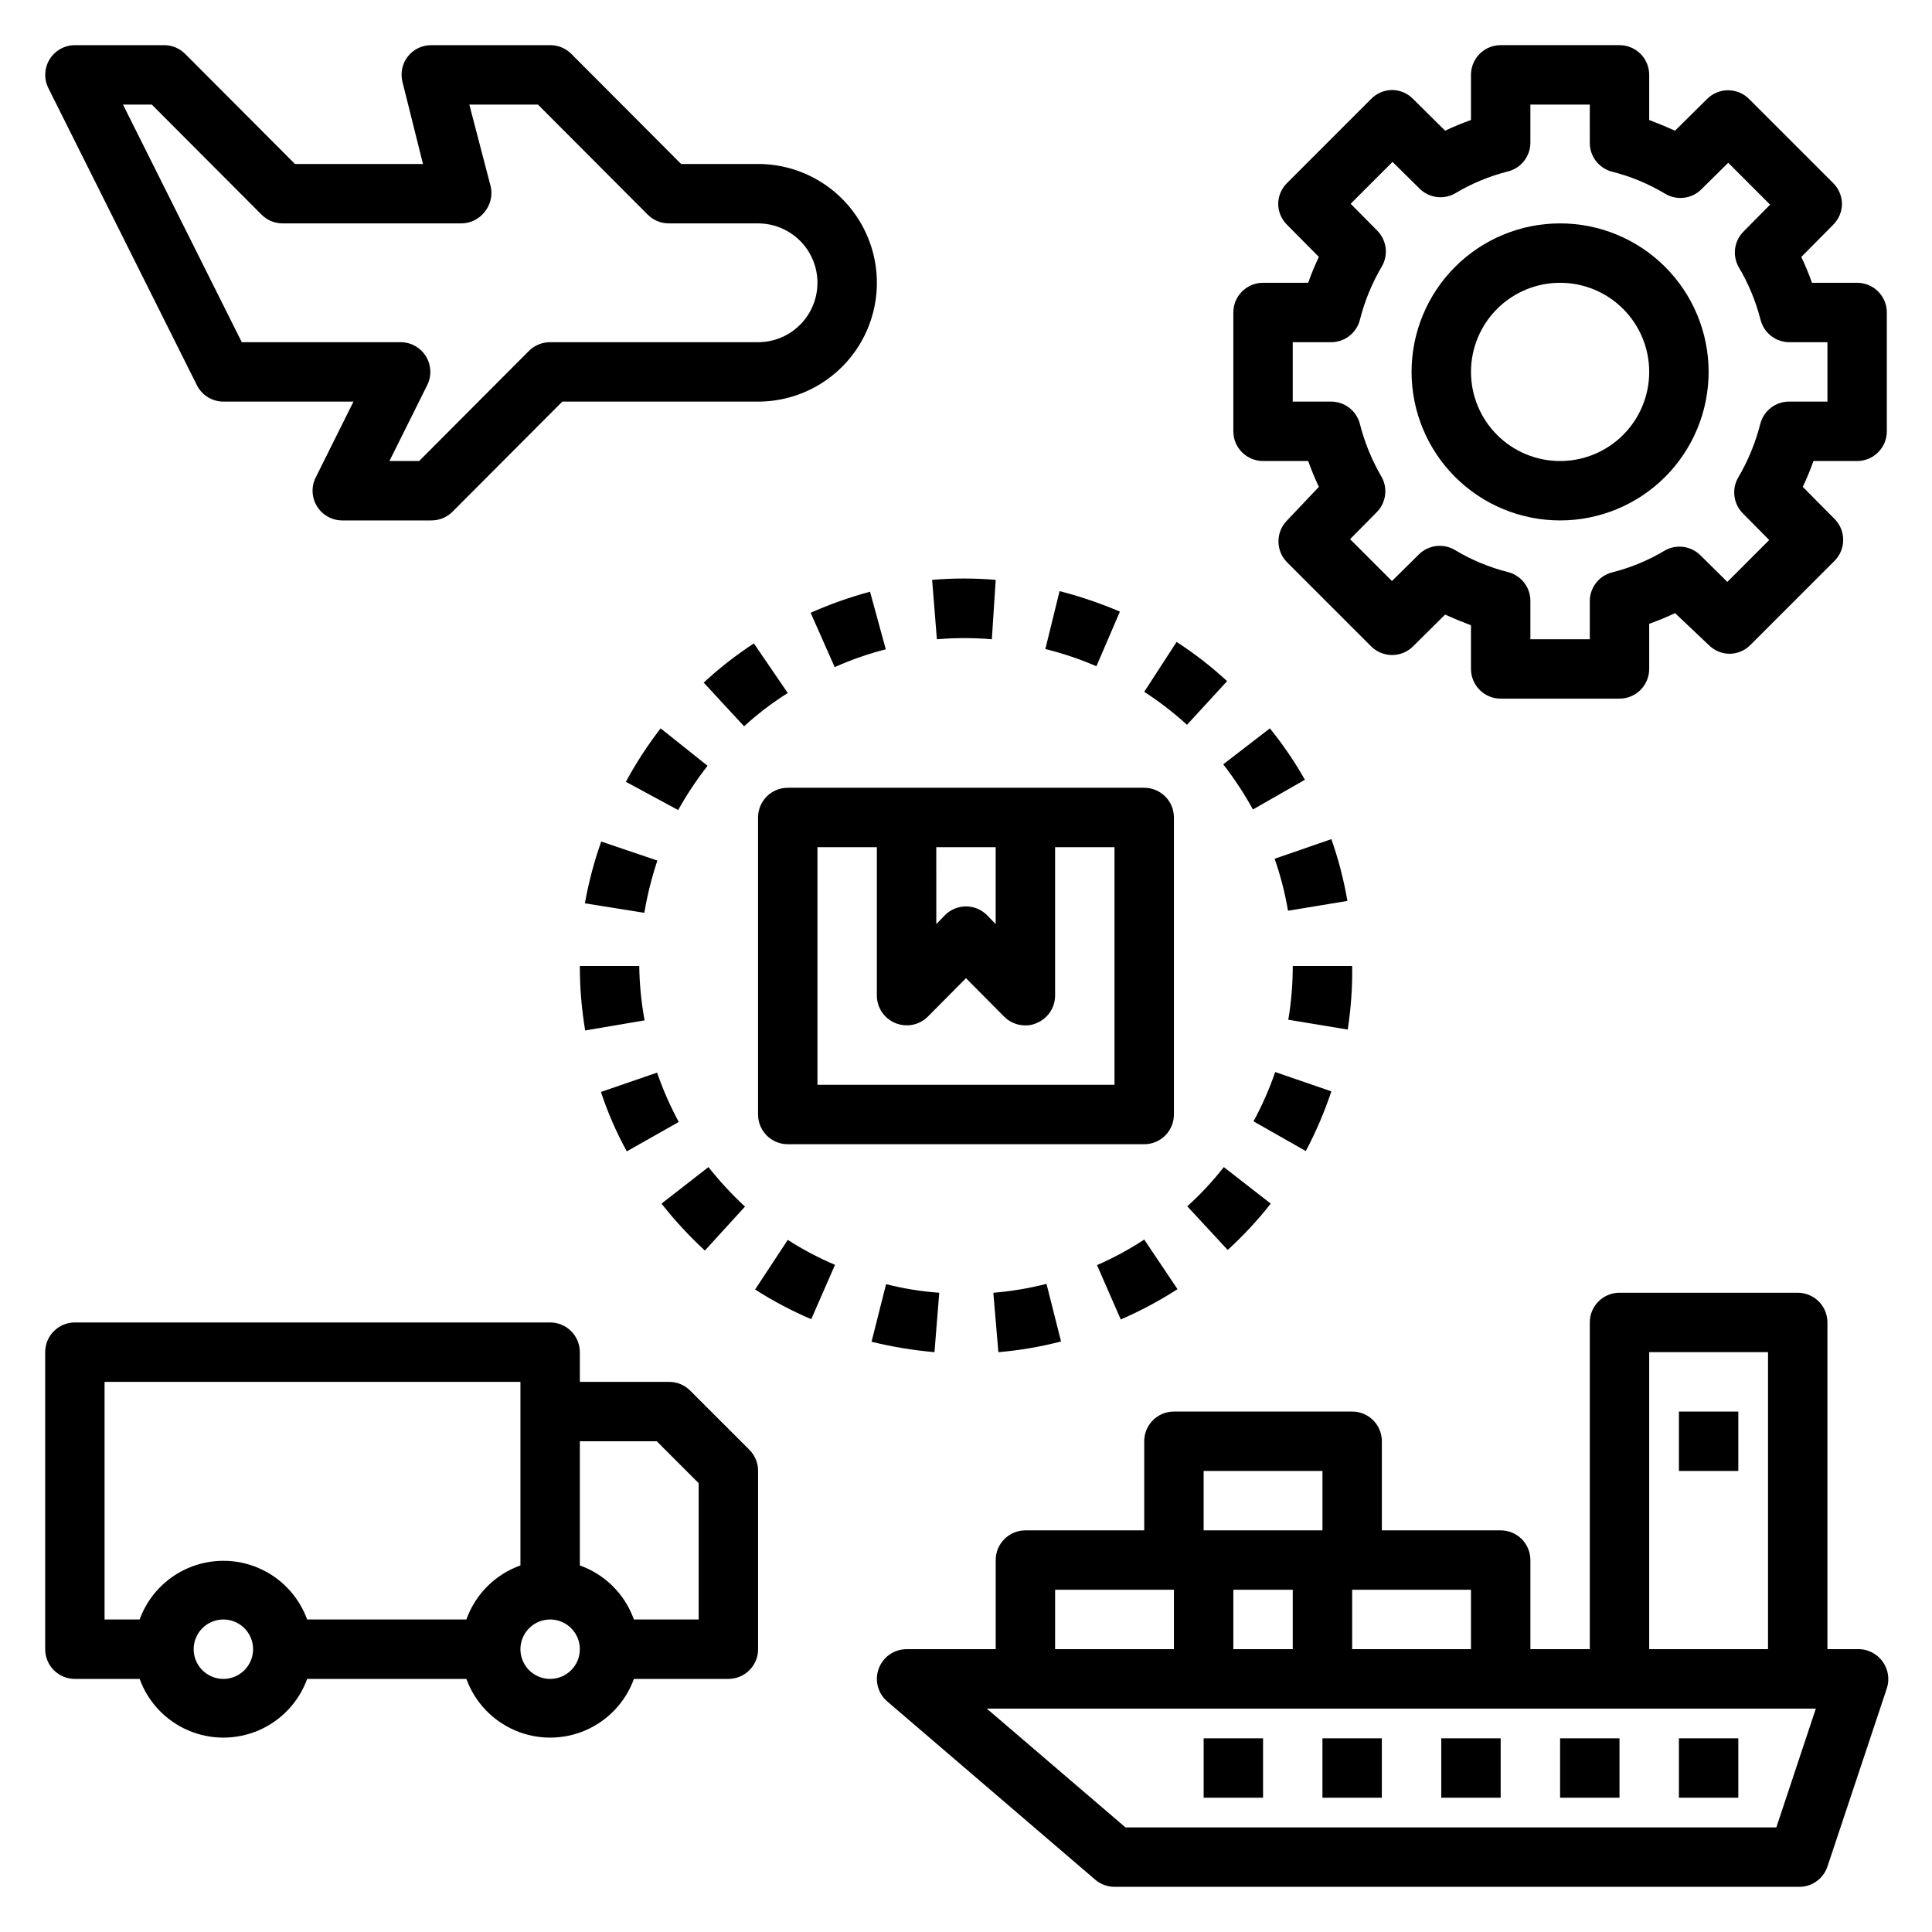
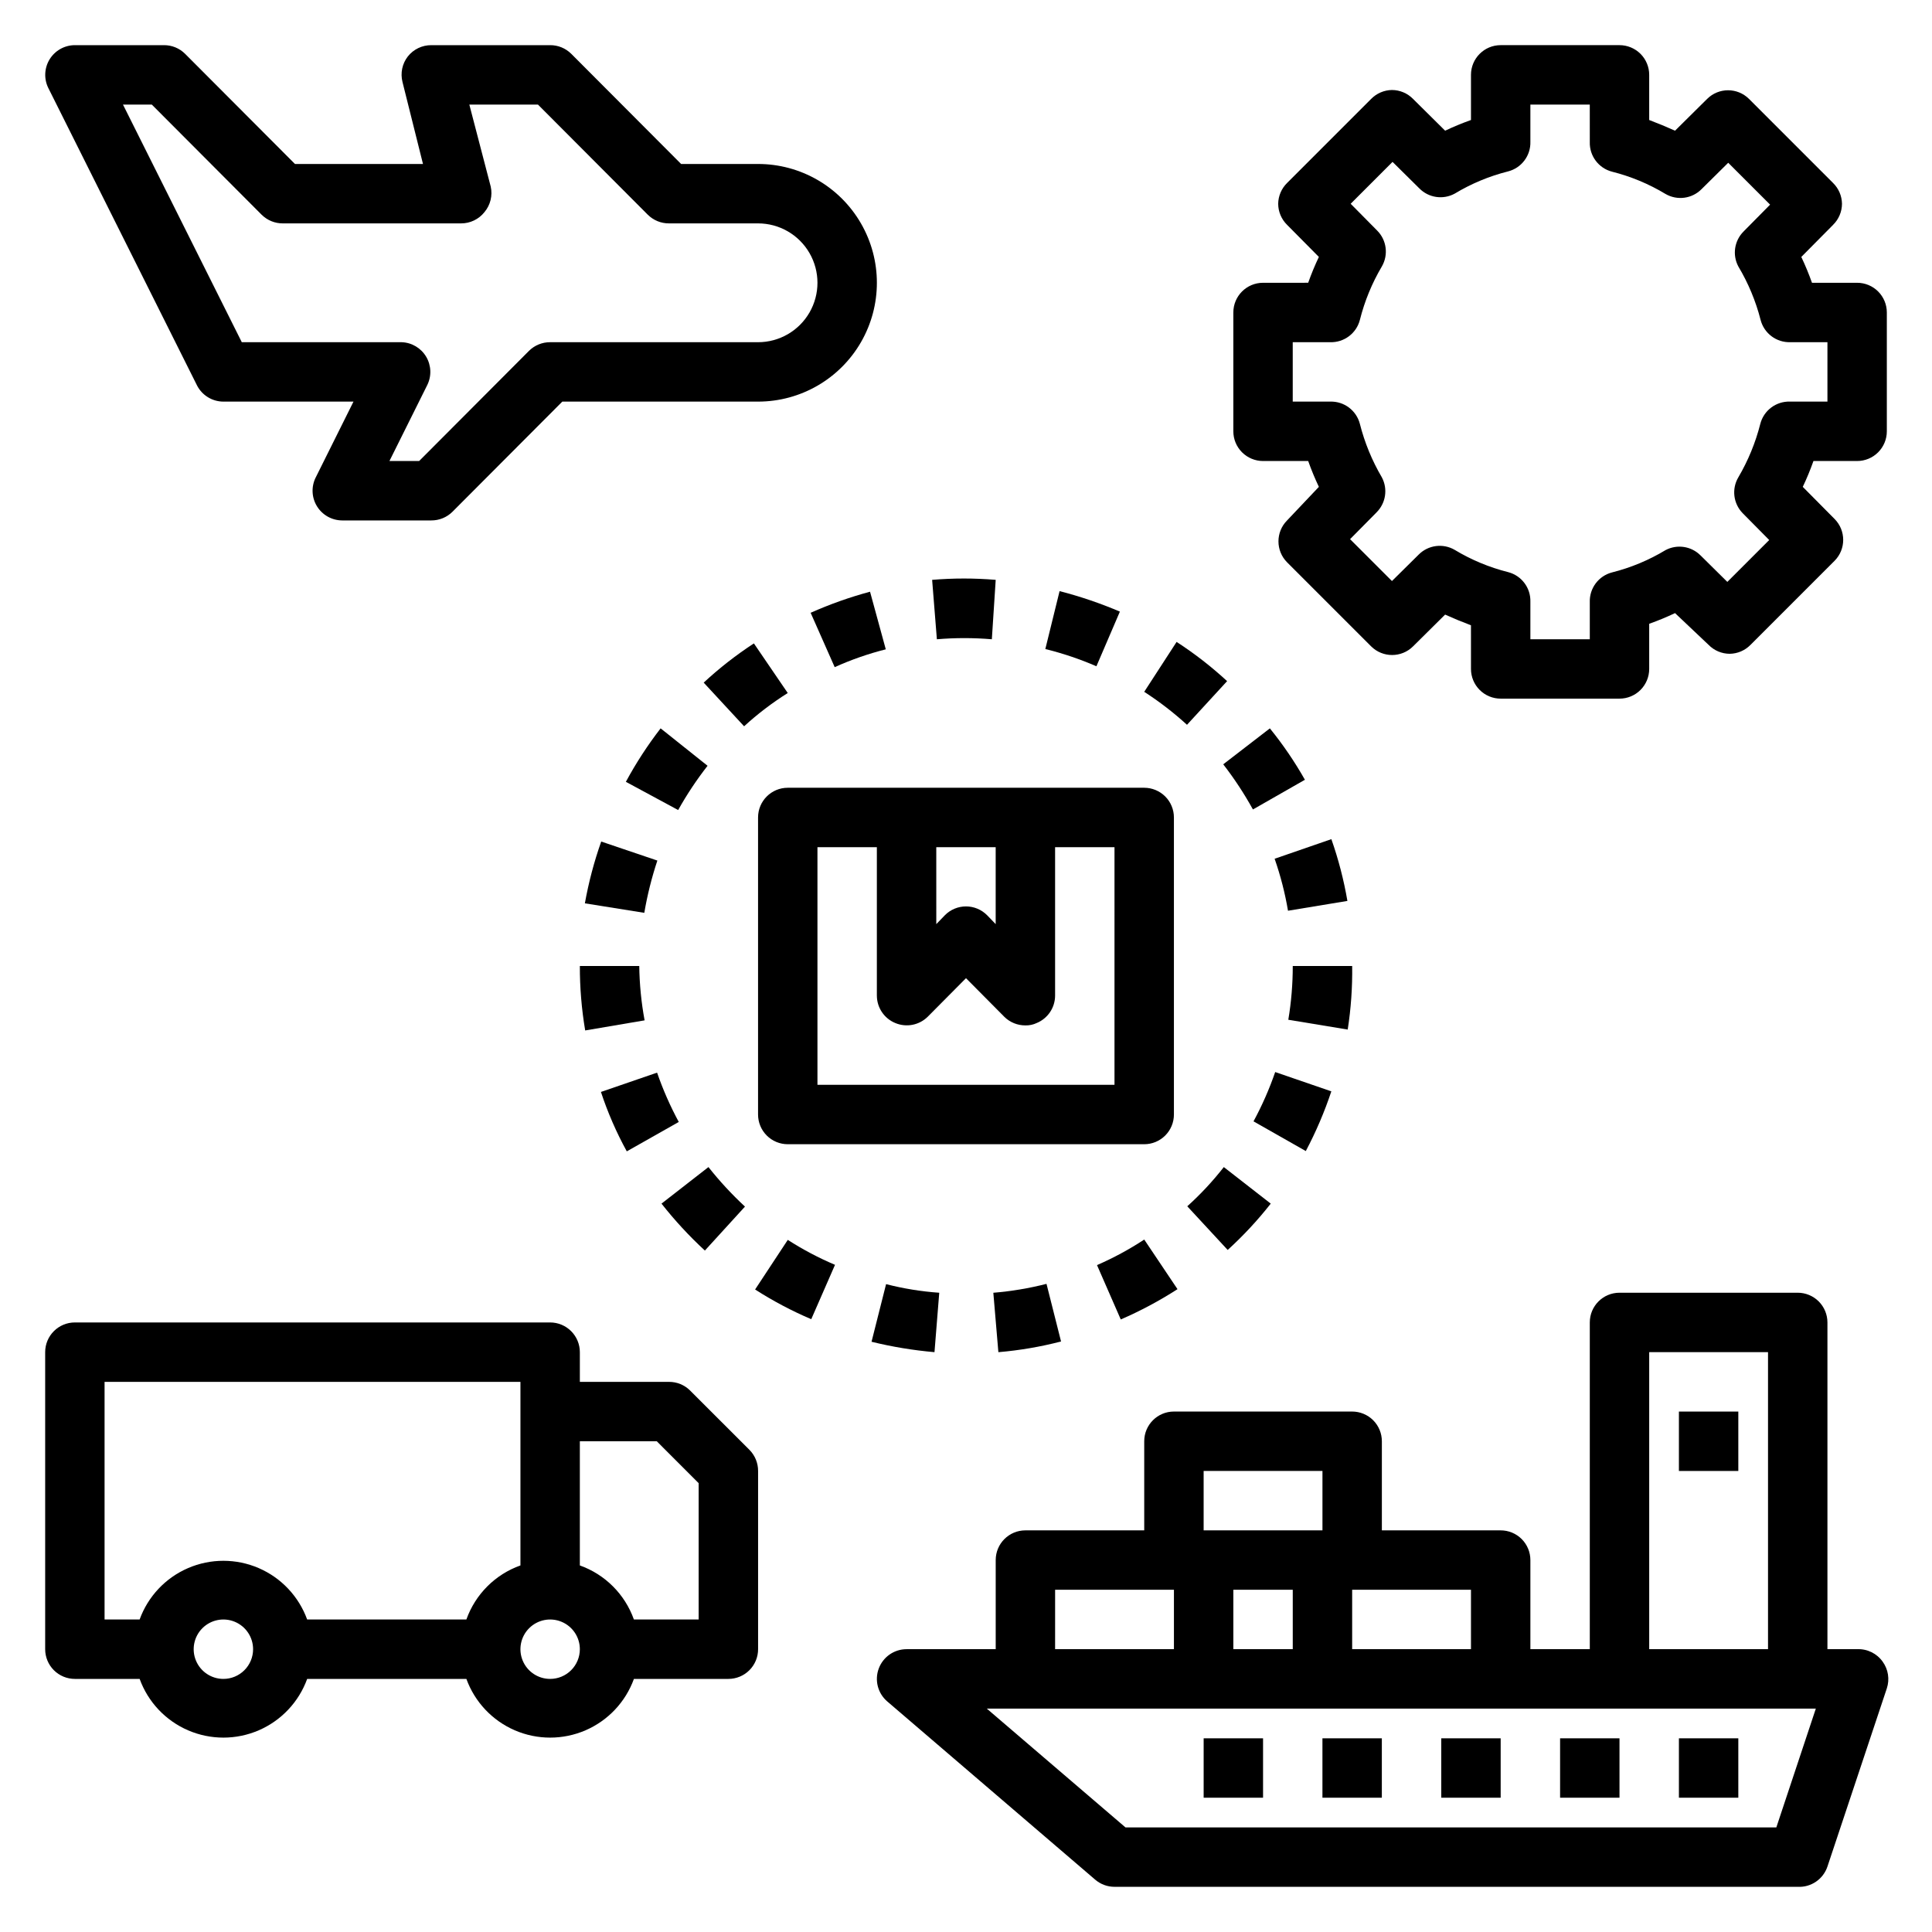
<svg xmlns="http://www.w3.org/2000/svg" fill="#000000" width="800px" height="800px" version="1.1" viewBox="144 144 512 512">
  <g>
    <path d="m455.1 439.36v-78.723c0-2.086-0.828-4.09-2.305-5.566-1.477-1.473-3.477-2.305-5.566-2.305h-94.465c-4.348 0-7.871 3.523-7.871 7.871v78.723c0 2.086 0.828 4.09 2.305 5.566 1.477 1.477 3.481 2.305 5.566 2.305h94.465c2.09 0 4.09-0.828 5.566-2.305 1.477-1.477 2.305-3.481 2.305-5.566zm-62.977-70.848h15.742v20.387l-2.281-2.363v0.004c-1.477-1.492-3.488-2.332-5.586-2.332-2.102 0-4.113 0.84-5.59 2.332l-2.281 2.363zm47.23 62.977h-78.719v-62.977h15.742v39.359h0.004c0.016 3.176 1.941 6.035 4.879 7.242 2.934 1.23 6.316 0.578 8.582-1.652l10.156-10.234 10.156 10.234h-0.004c1.488 1.473 3.496 2.293 5.59 2.281 1.031 0.027 2.059-0.188 2.992-0.629 2.938-1.207 4.863-4.066 4.879-7.242v-39.359h15.742z" />
    <path d="m331.51 346.94-12.438-9.918c-3.449 4.465-6.531 9.203-9.211 14.168l13.855 7.477v0.004c2.297-4.106 4.902-8.023 7.793-11.73z" />
    <path d="m330.8 475.41 10.629-11.652h-0.004c-3.488-3.238-6.727-6.738-9.68-10.469l-12.441 9.684c3.5 4.441 7.34 8.602 11.496 12.438z" />
    <path d="m458.64 463.68 10.707 11.57c4.141-3.766 7.957-7.875 11.414-12.277l-12.438-9.684c-2.922 3.738-6.16 7.215-9.684 10.391z" />
    <path d="m496.82 433.22-14.879-5.117c-1.555 4.504-3.477 8.875-5.746 13.066l13.855 7.871v0.004c2.691-5.078 4.953-10.371 6.769-15.824z" />
    <path d="m299.08 417.08 15.742-2.676h0.004c-0.879-4.754-1.352-9.574-1.418-14.406h-15.742c-0.012 5.723 0.461 11.438 1.414 17.082z" />
    <path d="m323.88 441.33c-2.266-4.195-4.188-8.562-5.746-13.07l-14.879 5.117c1.797 5.445 4.09 10.719 6.852 15.746z" />
    <path d="m447.23 327.34c4.012 2.594 7.805 5.516 11.336 8.738l10.629-11.57v-0.004c-4.16-3.836-8.637-7.312-13.383-10.391z" />
    <path d="m299 383.39 15.742 2.519h0.004c0.801-4.699 1.957-9.328 3.461-13.852l-14.879-5.039c-1.887 5.328-3.332 10.805-4.328 16.371z" />
    <path d="m468.17 346.55c2.93 3.777 5.559 7.781 7.871 11.965l13.777-7.871h-0.004c-2.711-4.789-5.816-9.344-9.285-13.617z" />
    <path d="m481.79 371.58c1.566 4.484 2.75 9.09 3.543 13.773l15.742-2.598c-0.953-5.566-2.375-11.043-4.25-16.371z" />
    <path d="m408.58 502.34c5.609-0.473 11.164-1.422 16.609-2.836l-3.856-15.273v0.004c-4.621 1.18-9.336 1.969-14.09 2.359z" />
    <path d="m502.34 400h-15.746c0.004 4.773-0.391 9.539-1.18 14.246l15.742 2.598c0.867-5.57 1.262-11.207 1.184-16.844z" />
    <path d="m424.8 300.65-3.777 15.352h-0.004c4.633 1.141 9.164 2.668 13.543 4.566l6.219-14.484c-5.184-2.211-10.527-4.023-15.98-5.434z" />
    <path d="m344.11 485.73c4.734 3.035 9.711 5.668 14.879 7.871l6.297-14.406c-4.352-1.848-8.539-4.059-12.516-6.613z" />
    <path d="m374.57 300.81c-5.383 1.449-10.648 3.316-15.742 5.586l6.375 14.406c4.367-1.969 8.898-3.551 13.539-4.723z" />
    <path d="m406.85 313.41 1.023-15.742c-5.606-0.473-11.242-0.473-16.848 0l1.258 15.742h0.004c4.844-0.406 9.715-0.406 14.562 0z" />
    <path d="m456.05 485.64-8.816-13.145c-3.973 2.609-8.16 4.875-12.516 6.769l6.297 14.406c5.223-2.262 10.25-4.945 15.035-8.031z" />
    <path d="m392.91 486.59c-4.758-0.332-9.473-1.098-14.09-2.281l-3.856 15.273-0.004-0.004c5.484 1.348 11.062 2.266 16.688 2.758z" />
    <path d="m343.79 314.51c-4.723 3.078-9.172 6.555-13.305 10.391l10.707 11.57v0.004c3.582-3.285 7.457-6.234 11.57-8.816z" />
    <path d="m636.16 218.94h-11.965c-0.84-2.363-1.785-4.644-2.832-6.848l8.422-8.5-0.004-0.004c1.504-1.473 2.356-3.484 2.363-5.586-0.031-2.078-0.879-4.059-2.363-5.512l-22.277-22.277c-3.07-3.055-8.027-3.055-11.098 0l-8.504 8.422c-2.203-0.996-4.488-1.941-6.848-2.832v-11.969c0-2.086-0.828-4.09-2.305-5.566-1.477-1.473-3.481-2.305-5.566-2.305h-31.488c-4.348 0-7.871 3.523-7.871 7.871v11.969c-2.363 0.84-4.644 1.785-6.848 2.832l-8.504-8.422c-1.473-1.504-3.484-2.356-5.59-2.363-2.074 0.031-4.055 0.879-5.512 2.363l-22.277 22.277c-1.48 1.453-2.332 3.434-2.359 5.512 0.008 2.102 0.859 4.113 2.359 5.586l8.422 8.5c-1.051 2.203-1.996 4.488-2.832 6.848l-11.965 0.004c-4.348 0-7.871 3.523-7.871 7.871v31.488c0 2.09 0.828 4.09 2.305 5.566 1.477 1.477 3.481 2.309 5.566 2.309h11.965c0.84 2.363 1.785 4.644 2.832 6.848l-8.422 8.895c-3.051 3.07-3.051 8.031 0 11.102l22.277 22.277c3.07 3.051 8.031 3.051 11.102 0l8.5-8.422c2.203 0.996 4.488 1.941 6.848 2.832l0.004 11.57c0 2.09 0.828 4.09 2.305 5.566 1.477 1.477 3.477 2.305 5.566 2.305h31.488c2.086 0 4.09-0.828 5.566-2.305s2.305-3.477 2.305-5.566v-11.965c2.363-0.84 4.644-1.785 6.848-2.832l8.898 8.422c1.473 1.504 3.484 2.352 5.586 2.359 2.078-0.027 4.059-0.875 5.512-2.359l22.277-22.277c3.055-3.07 3.055-8.031 0-11.102l-8.422-8.5c1.051-2.203 1.996-4.488 2.832-6.848h11.574c2.086 0 4.09-0.832 5.566-2.309 1.477-1.477 2.305-3.477 2.305-5.566v-31.488c0-2.086-0.828-4.09-2.305-5.566-1.477-1.477-3.481-2.305-5.566-2.305zm-7.871 31.488h-9.922c-3.68-0.117-6.953 2.336-7.871 5.906-1.262 4.973-3.223 9.742-5.824 14.168-1.812 3.074-1.328 6.984 1.18 9.523l7.008 7.086-11.098 11.098-7.086-7.008-0.004 0.004c-2.441-2.473-6.219-3.047-9.289-1.418-4.402 2.66-9.18 4.648-14.168 5.906-3.566 0.918-6.019 4.188-5.902 7.871v9.84h-15.746v-9.918c0.117-3.684-2.336-6.953-5.902-7.871-4.992-1.258-9.766-3.246-14.172-5.906-3.09-1.789-7.004-1.273-9.523 1.262l-7.086 7.008-11.098-11.098 7.008-7.086-0.004-0.004c2.473-2.445 3.047-6.219 1.418-9.289-2.602-4.426-4.562-9.195-5.824-14.168-0.922-3.57-4.191-6.023-7.875-5.906h-9.918v-15.742h9.918c3.684 0.113 6.953-2.34 7.875-5.906 1.25-4.977 3.211-9.75 5.824-14.168 1.789-3.094 1.273-7.004-1.258-9.527l-7.008-7.086 11.098-11.098 7.086 7.008c2.457 2.508 6.277 3.086 9.367 1.414 4.406-2.656 9.18-4.648 14.172-5.902 3.566-0.918 6.019-4.191 5.902-7.871v-9.84h15.742l0.004 9.918c-0.117 3.684 2.336 6.953 5.902 7.871 4.988 1.258 9.766 3.246 14.168 5.906 3.094 1.789 7.008 1.273 9.527-1.262l7.086-7.008 11.098 11.098-7.008 7.086 0.004 0.004c-2.473 2.441-3.047 6.219-1.418 9.289 2.641 4.414 4.629 9.188 5.902 14.168 0.922 3.566 4.191 6.019 7.871 5.906h9.844z" />
-     <path d="m557.44 203.2c-10.438 0-20.449 4.144-27.832 11.527-7.379 7.383-11.527 17.391-11.527 27.832 0 10.438 4.148 20.449 11.527 27.832 7.383 7.379 17.395 11.527 27.832 11.527 10.441 0 20.453-4.148 27.832-11.527 7.383-7.383 11.531-17.395 11.531-27.832 0-10.441-4.148-20.449-11.531-27.832-7.379-7.383-17.391-11.527-27.832-11.527zm0 62.977c-6.262 0-12.27-2.488-16.699-6.918-4.426-4.43-6.914-10.438-6.914-16.699 0-6.266 2.488-12.27 6.914-16.699 4.43-4.43 10.438-6.918 16.699-6.918 6.266 0 12.273 2.488 16.699 6.918 4.43 4.43 6.918 10.434 6.918 16.699 0 6.262-2.488 12.27-6.918 16.699-4.426 4.43-10.434 6.918-16.699 6.918z" />
    <path d="m156.83 167.38 39.359 78.719v0.004c1.336 2.644 4.043 4.32 7.008 4.328h34.48l-9.996 20.074h-0.004c-1.227 2.438-1.105 5.336 0.32 7.66 1.43 2.324 3.957 3.746 6.688 3.754h23.617-0.004c2.094 0.012 4.106-0.809 5.59-2.281l29.129-29.207h51.875c11.25 0 21.645-6 27.27-15.742s5.625-21.746 0-31.488c-5.625-9.742-16.02-15.746-27.27-15.746h-20.391l-29.125-29.207v0.004c-1.484-1.477-3.496-2.297-5.59-2.285h-31.488c-2.422-0.012-4.715 1.09-6.219 2.992-1.492 1.918-2.012 4.414-1.414 6.769l5.43 21.727h-33.93l-29.125-29.203c-1.484-1.477-3.496-2.297-5.59-2.285h-23.617c-2.727 0.008-5.258 1.43-6.684 3.754-1.426 2.328-1.547 5.227-0.32 7.66zm27.395 4.332 29.125 29.207v-0.004c1.488 1.473 3.496 2.297 5.59 2.285h47.234c2.422 0.012 4.715-1.09 6.219-2.992 1.574-1.879 2.184-4.379 1.652-6.769l-5.668-21.727h18.184l29.125 29.207v-0.004c1.488 1.473 3.5 2.297 5.59 2.285h23.617c5.625 0 10.82 3 13.633 7.871 2.812 4.871 2.812 10.871 0 15.742s-8.008 7.875-13.633 7.875h-55.105c-2.09-0.012-4.102 0.809-5.59 2.281l-29.125 29.207h-7.871l9.996-20.074c1.211-2.402 1.113-5.25-0.258-7.562s-3.824-3.766-6.512-3.852h-42.352l-31.488-62.977z" />
    <path d="m636.16 581.05h-7.871v-86.594c0-2.086-0.832-4.09-2.309-5.566-1.477-1.473-3.477-2.305-5.566-2.305h-47.23c-4.348 0-7.871 3.523-7.871 7.871v86.594h-15.746v-23.617c0-2.086-0.828-4.09-2.305-5.566-1.477-1.477-3.481-2.305-5.566-2.305h-31.488v-23.617c0-2.086-0.828-4.09-2.305-5.566-1.477-1.473-3.481-2.305-5.566-2.305h-47.234c-4.348 0-7.871 3.523-7.871 7.871v23.617h-31.488c-4.348 0-7.871 3.523-7.871 7.871v23.617h-23.617c-3.297 0-6.242 2.055-7.383 5.144-1.145 3.094-0.238 6.57 2.266 8.711l55.105 47.23c1.426 1.223 3.238 1.891 5.117 1.891h181.05c3.527 0.184 6.746-2.004 7.875-5.352l15.742-47.23v-0.004c0.793-2.402 0.383-5.035-1.102-7.086-1.551-2.18-4.098-3.422-6.769-3.305zm-55.105-78.719h31.488v78.719h-31.488zm-78.719 62.977h31.488v15.742h-31.488zm-39.359-31.488h31.488v15.742h-31.488zm23.617 31.488v15.742h-15.746v-15.742zm-62.977 0h31.488v15.742h-31.492zm191.13 62.977h-172.48l-36.762-31.488h219.71z" />
    <path d="m462.98 604.67h15.742v15.742h-15.742z" />
    <path d="m494.46 604.67h15.742v15.742h-15.742z" />
    <path d="m525.95 604.67h15.742v15.742h-15.742z" />
    <path d="m557.44 604.67h15.742v15.742h-15.742z" />
    <path d="m588.93 604.67h15.742v15.742h-15.742z" />
    <path d="m588.93 518.08h15.742v15.742h-15.742z" />
    <path d="m326.87 512.49c-1.484-1.473-3.496-2.293-5.59-2.281h-23.613v-7.871c0-2.09-0.832-4.09-2.309-5.566-1.477-1.477-3.477-2.309-5.566-2.309h-125.95c-4.348 0-7.871 3.527-7.871 7.875v78.719c0 2.09 0.832 4.09 2.305 5.566 1.477 1.477 3.481 2.305 5.566 2.305h17.164c2.219 6.117 6.863 11.047 12.836 13.625 5.977 2.578 12.75 2.578 18.723 0s10.617-7.508 12.84-13.625h42.195-0.004c2.223 6.117 6.867 11.047 12.84 13.625 5.973 2.578 12.746 2.578 18.723 0 5.973-2.578 10.617-7.508 12.836-13.625h25.035c2.086 0 4.09-0.828 5.566-2.305 1.477-1.477 2.305-3.477 2.305-5.566v-47.23c0.012-2.094-0.809-4.106-2.281-5.59zm-123.67 76.438c-3.184 0-6.055-1.918-7.273-4.859s-0.547-6.328 1.707-8.578c2.25-2.25 5.637-2.926 8.578-1.707 2.941 1.219 4.859 4.09 4.859 7.273 0 2.09-0.828 4.09-2.305 5.566-1.477 1.477-3.481 2.305-5.566 2.305zm64.395-15.742h-42.195c-2.223-6.117-6.867-11.047-12.84-13.625s-12.746-2.578-18.723 0c-5.973 2.578-10.617 7.508-12.836 13.625h-9.289v-62.977h110.21v48.648c-6.688 2.379-11.945 7.641-14.328 14.328zm22.195 15.742c-3.184 0-6.055-1.918-7.273-4.859-1.215-2.941-0.543-6.328 1.707-8.578 2.254-2.25 5.637-2.926 8.578-1.707 2.945 1.219 4.863 4.09 4.863 7.273 0 2.09-0.832 4.09-2.309 5.566-1.477 1.477-3.477 2.305-5.566 2.305zm39.359-15.742h-17.16c-2.379-6.688-7.641-11.949-14.324-14.328v-32.906h20.387l11.098 11.102z" />
  </g>
</svg>